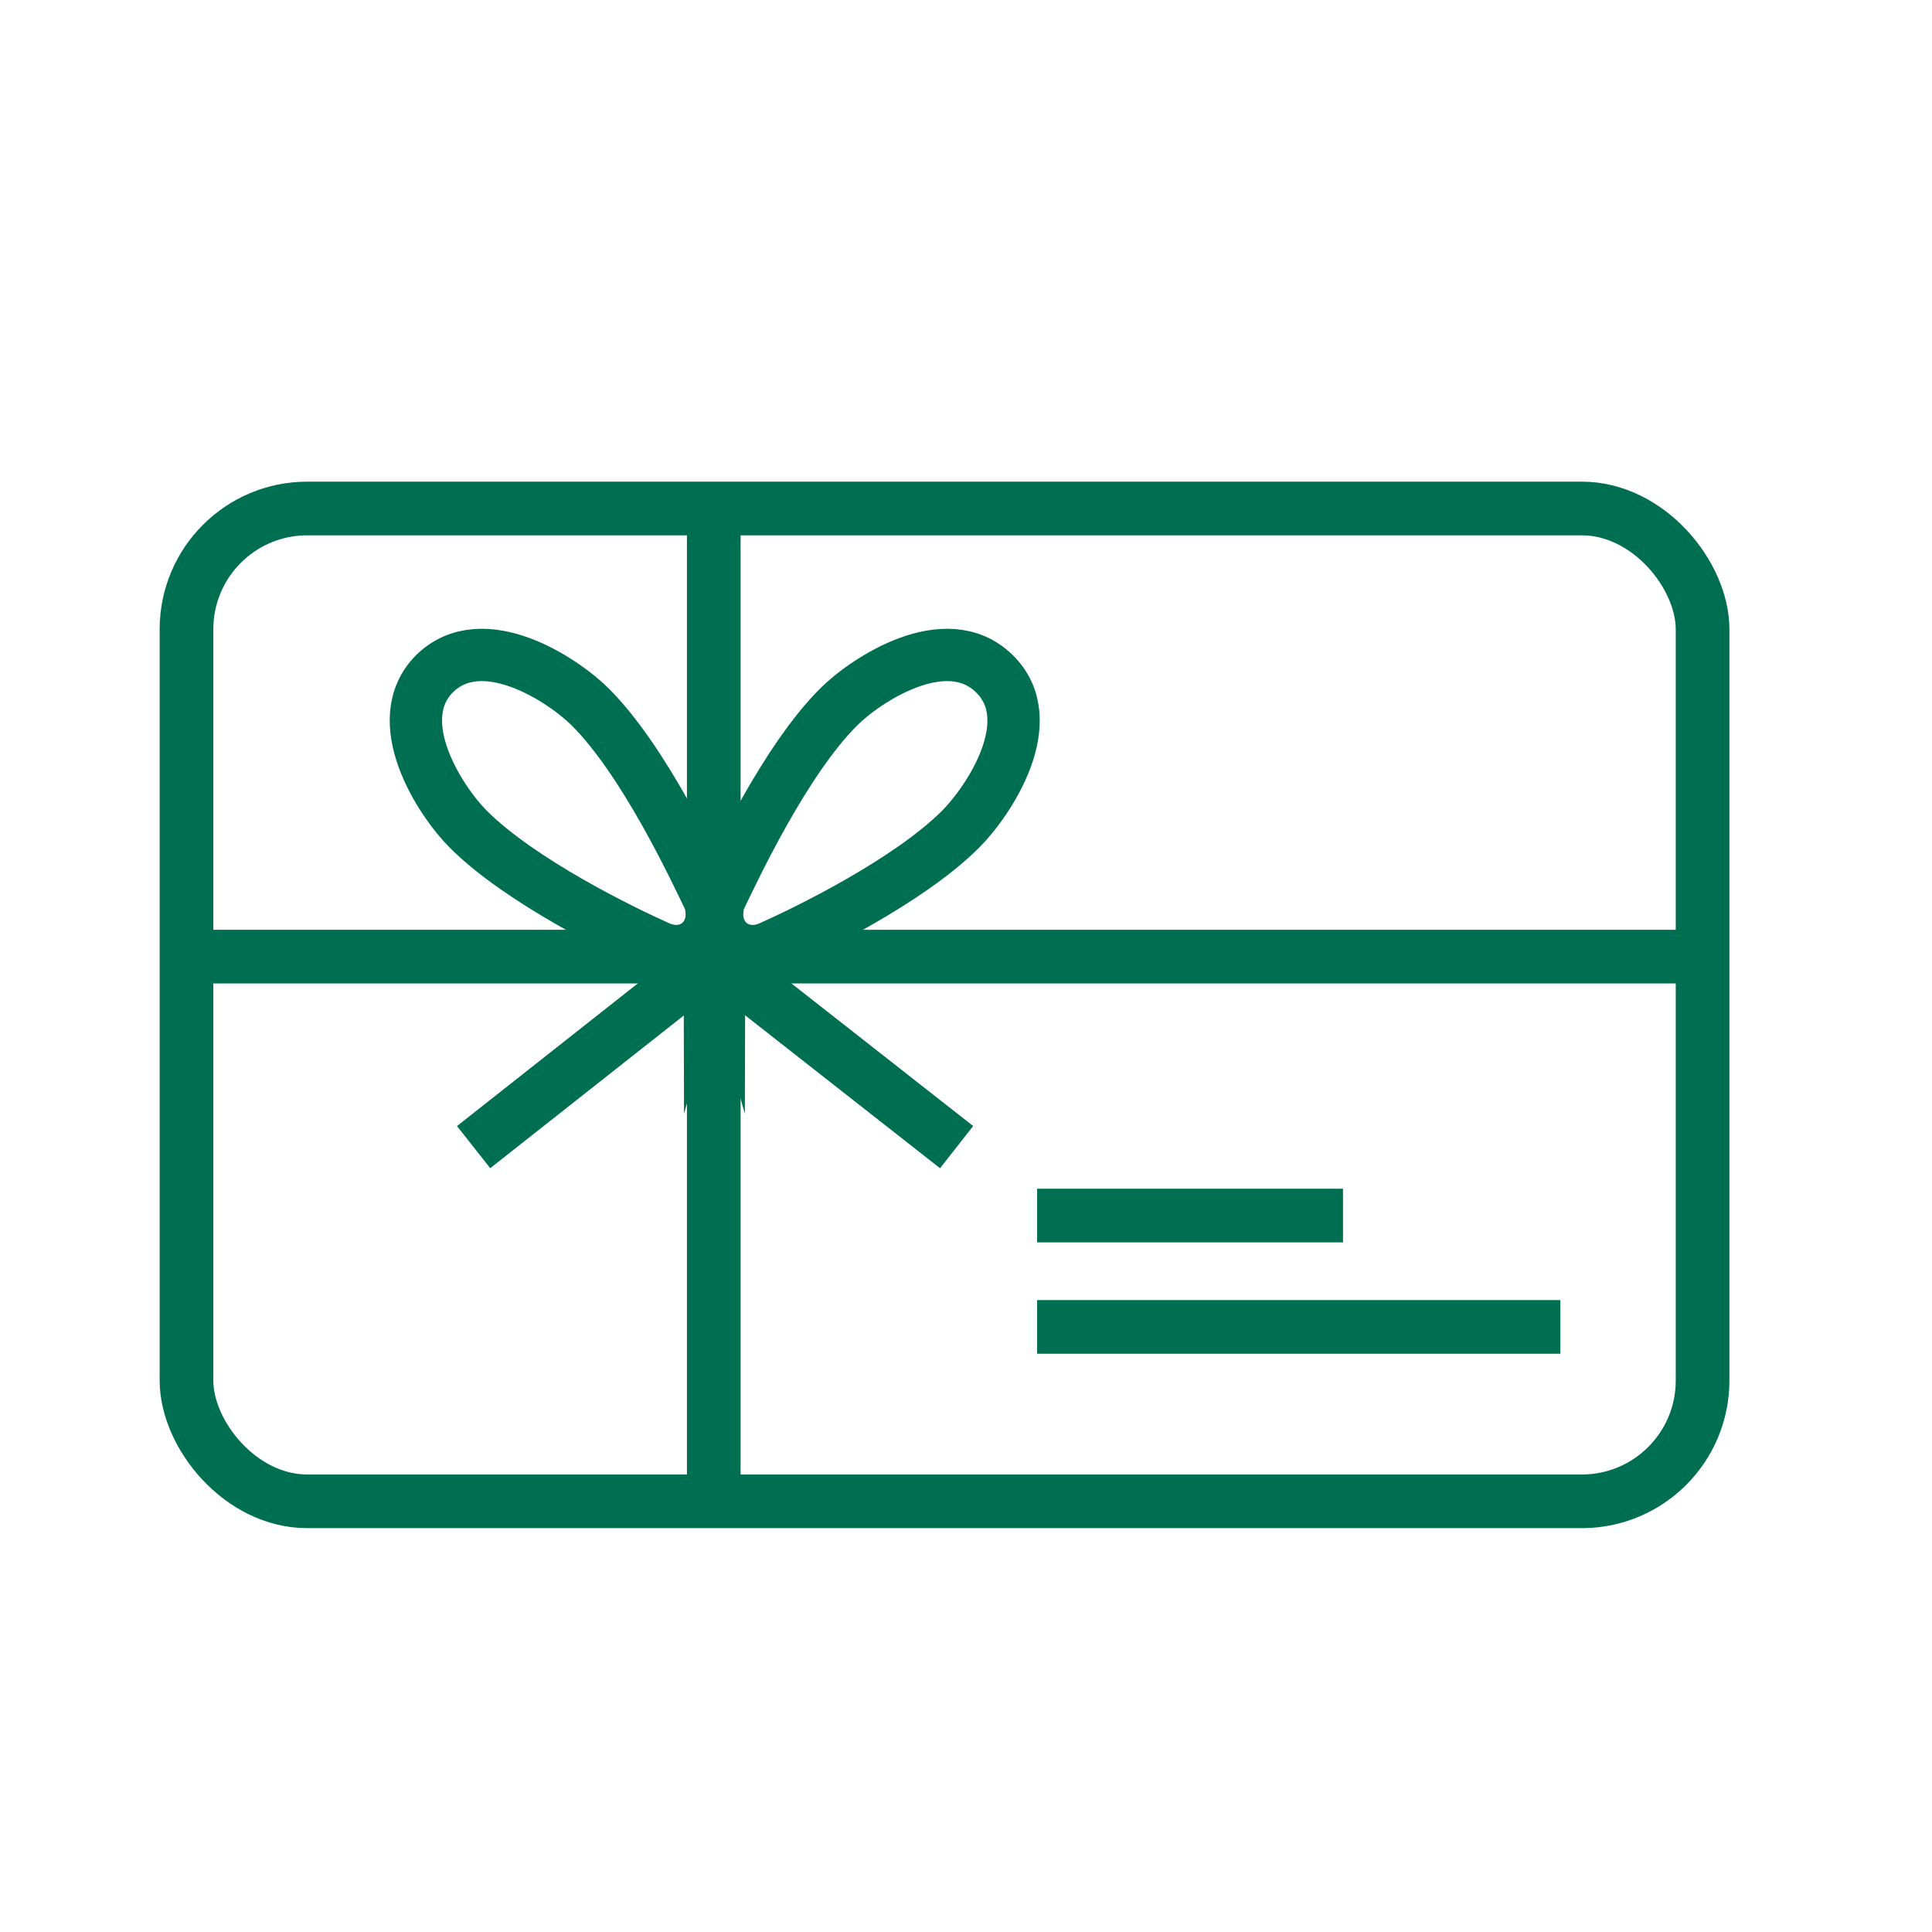
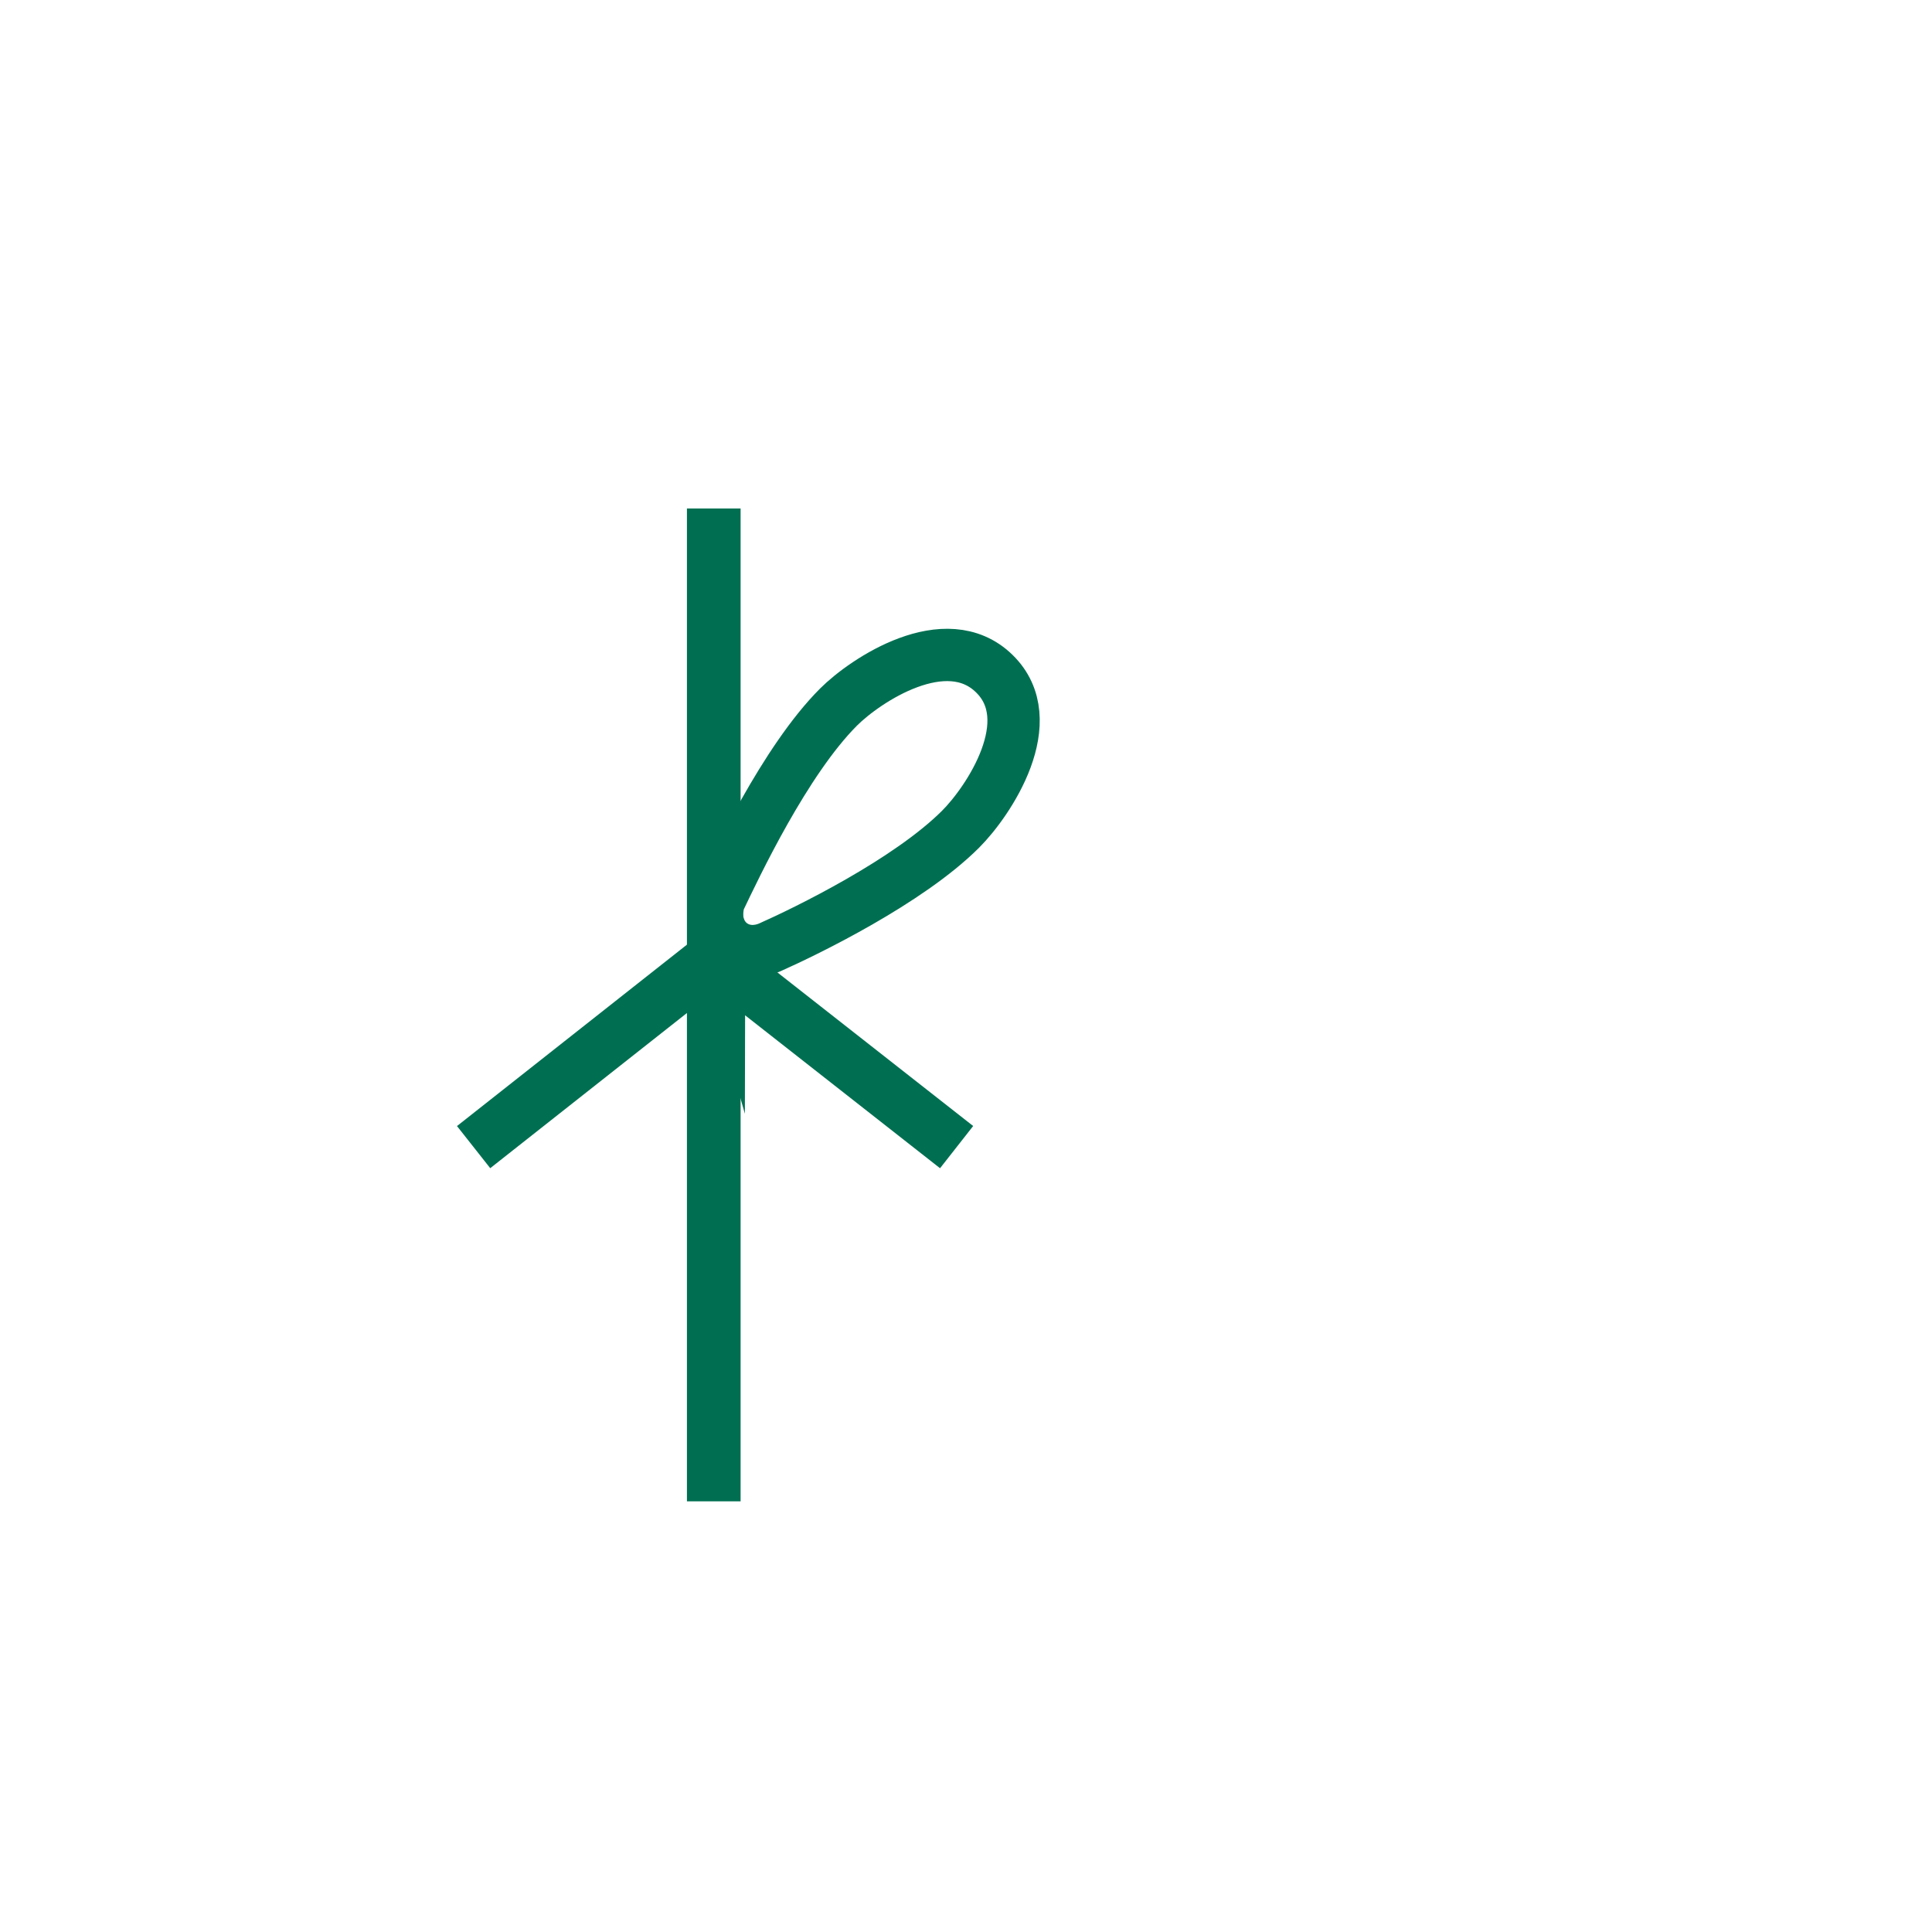
<svg xmlns="http://www.w3.org/2000/svg" viewBox="0 0 144 144">
  <defs>
    <style>      .cls-1 {        stroke-width: 3.9px;      }      .cls-1, .cls-2 {        fill: none;        stroke: #006f51;        stroke-miterlimit: 10;      }      .cls-2 {        stroke-width: 4px;      }    </style>
  </defs>
  <g>
    <g id="Layer_1">
-       <rect class="cls-2" x="13.9" y="37.9" width="113" height="74" rx="9" ry="9" />
      <line class="cls-2" x1="53.2" y1="37.9" x2="53.2" y2="111.9" />
-       <line class="cls-2" x1="13.9" y1="71.3" x2="126.8" y2="71.3" />
-       <line class="cls-2" x1="77.3" y1="90.6" x2="100.1" y2="90.6" />
-       <line class="cls-2" x1="77.3" y1="98.9" x2="116.3" y2="98.9" />
      <line class="cls-2" x1="71.3" y1="85.5" x2="53.2" y2="71.3" />
      <path class="cls-1" d="M53.6,69.2c-.2-.7-.2-1.4,0-2.1,1.2-2.5,4.9-10.4,8.9-14.4,2-2,8-6,11.6-2.5s-.4,9.5-2.5,11.6c-3.9,3.9-11.5,7.6-14.2,8.8-.9.4-1.9.4-2.7-.1-.5-.3-.9-.8-1.1-1.4h0Z" />
      <line class="cls-2" x1="35.3" y1="85.5" x2="53.3" y2="71.3" />
-       <path class="cls-1" d="M52.9,69.2c.2-.7.2-1.4,0-2.1-1.2-2.5-4.9-10.4-8.9-14.4-2-2-8-6-11.6-2.5-3.5,3.5.4,9.5,2.5,11.6,3.9,3.9,11.5,7.6,14.2,8.8.9.4,1.9.4,2.7-.1.5-.3.9-.8,1.1-1.4h0Z" />
    </g>
  </g>
</svg>